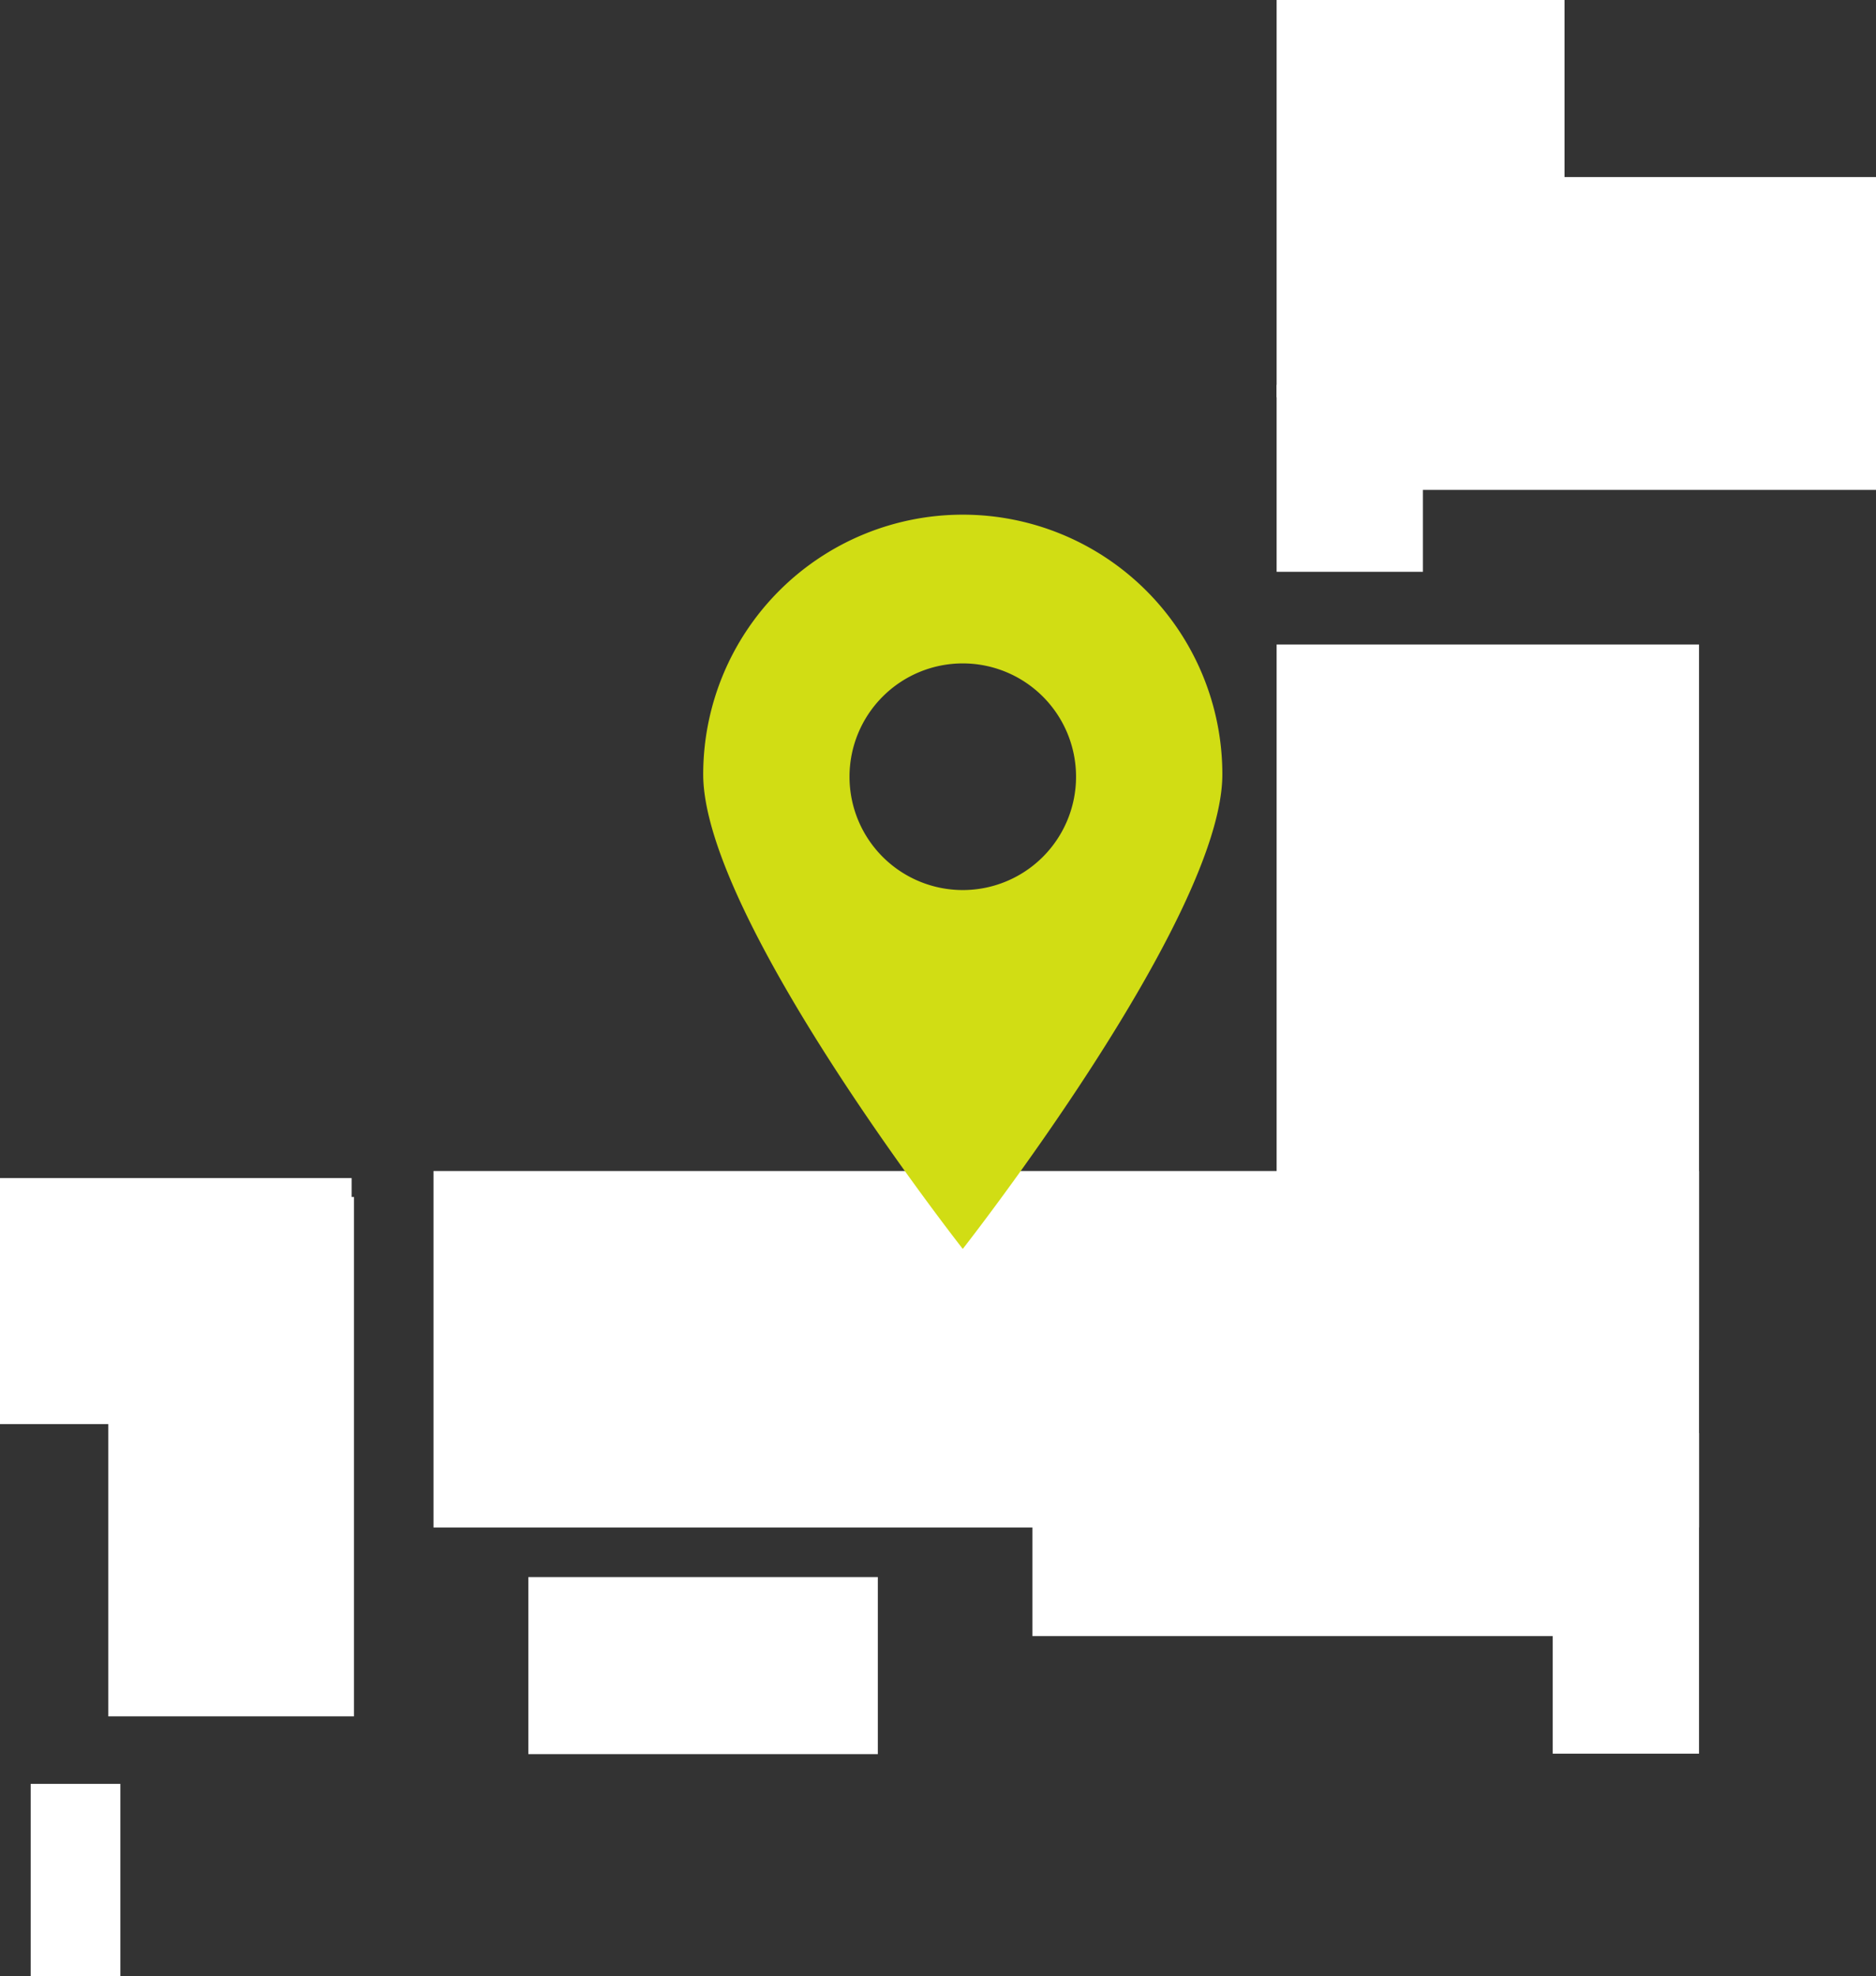
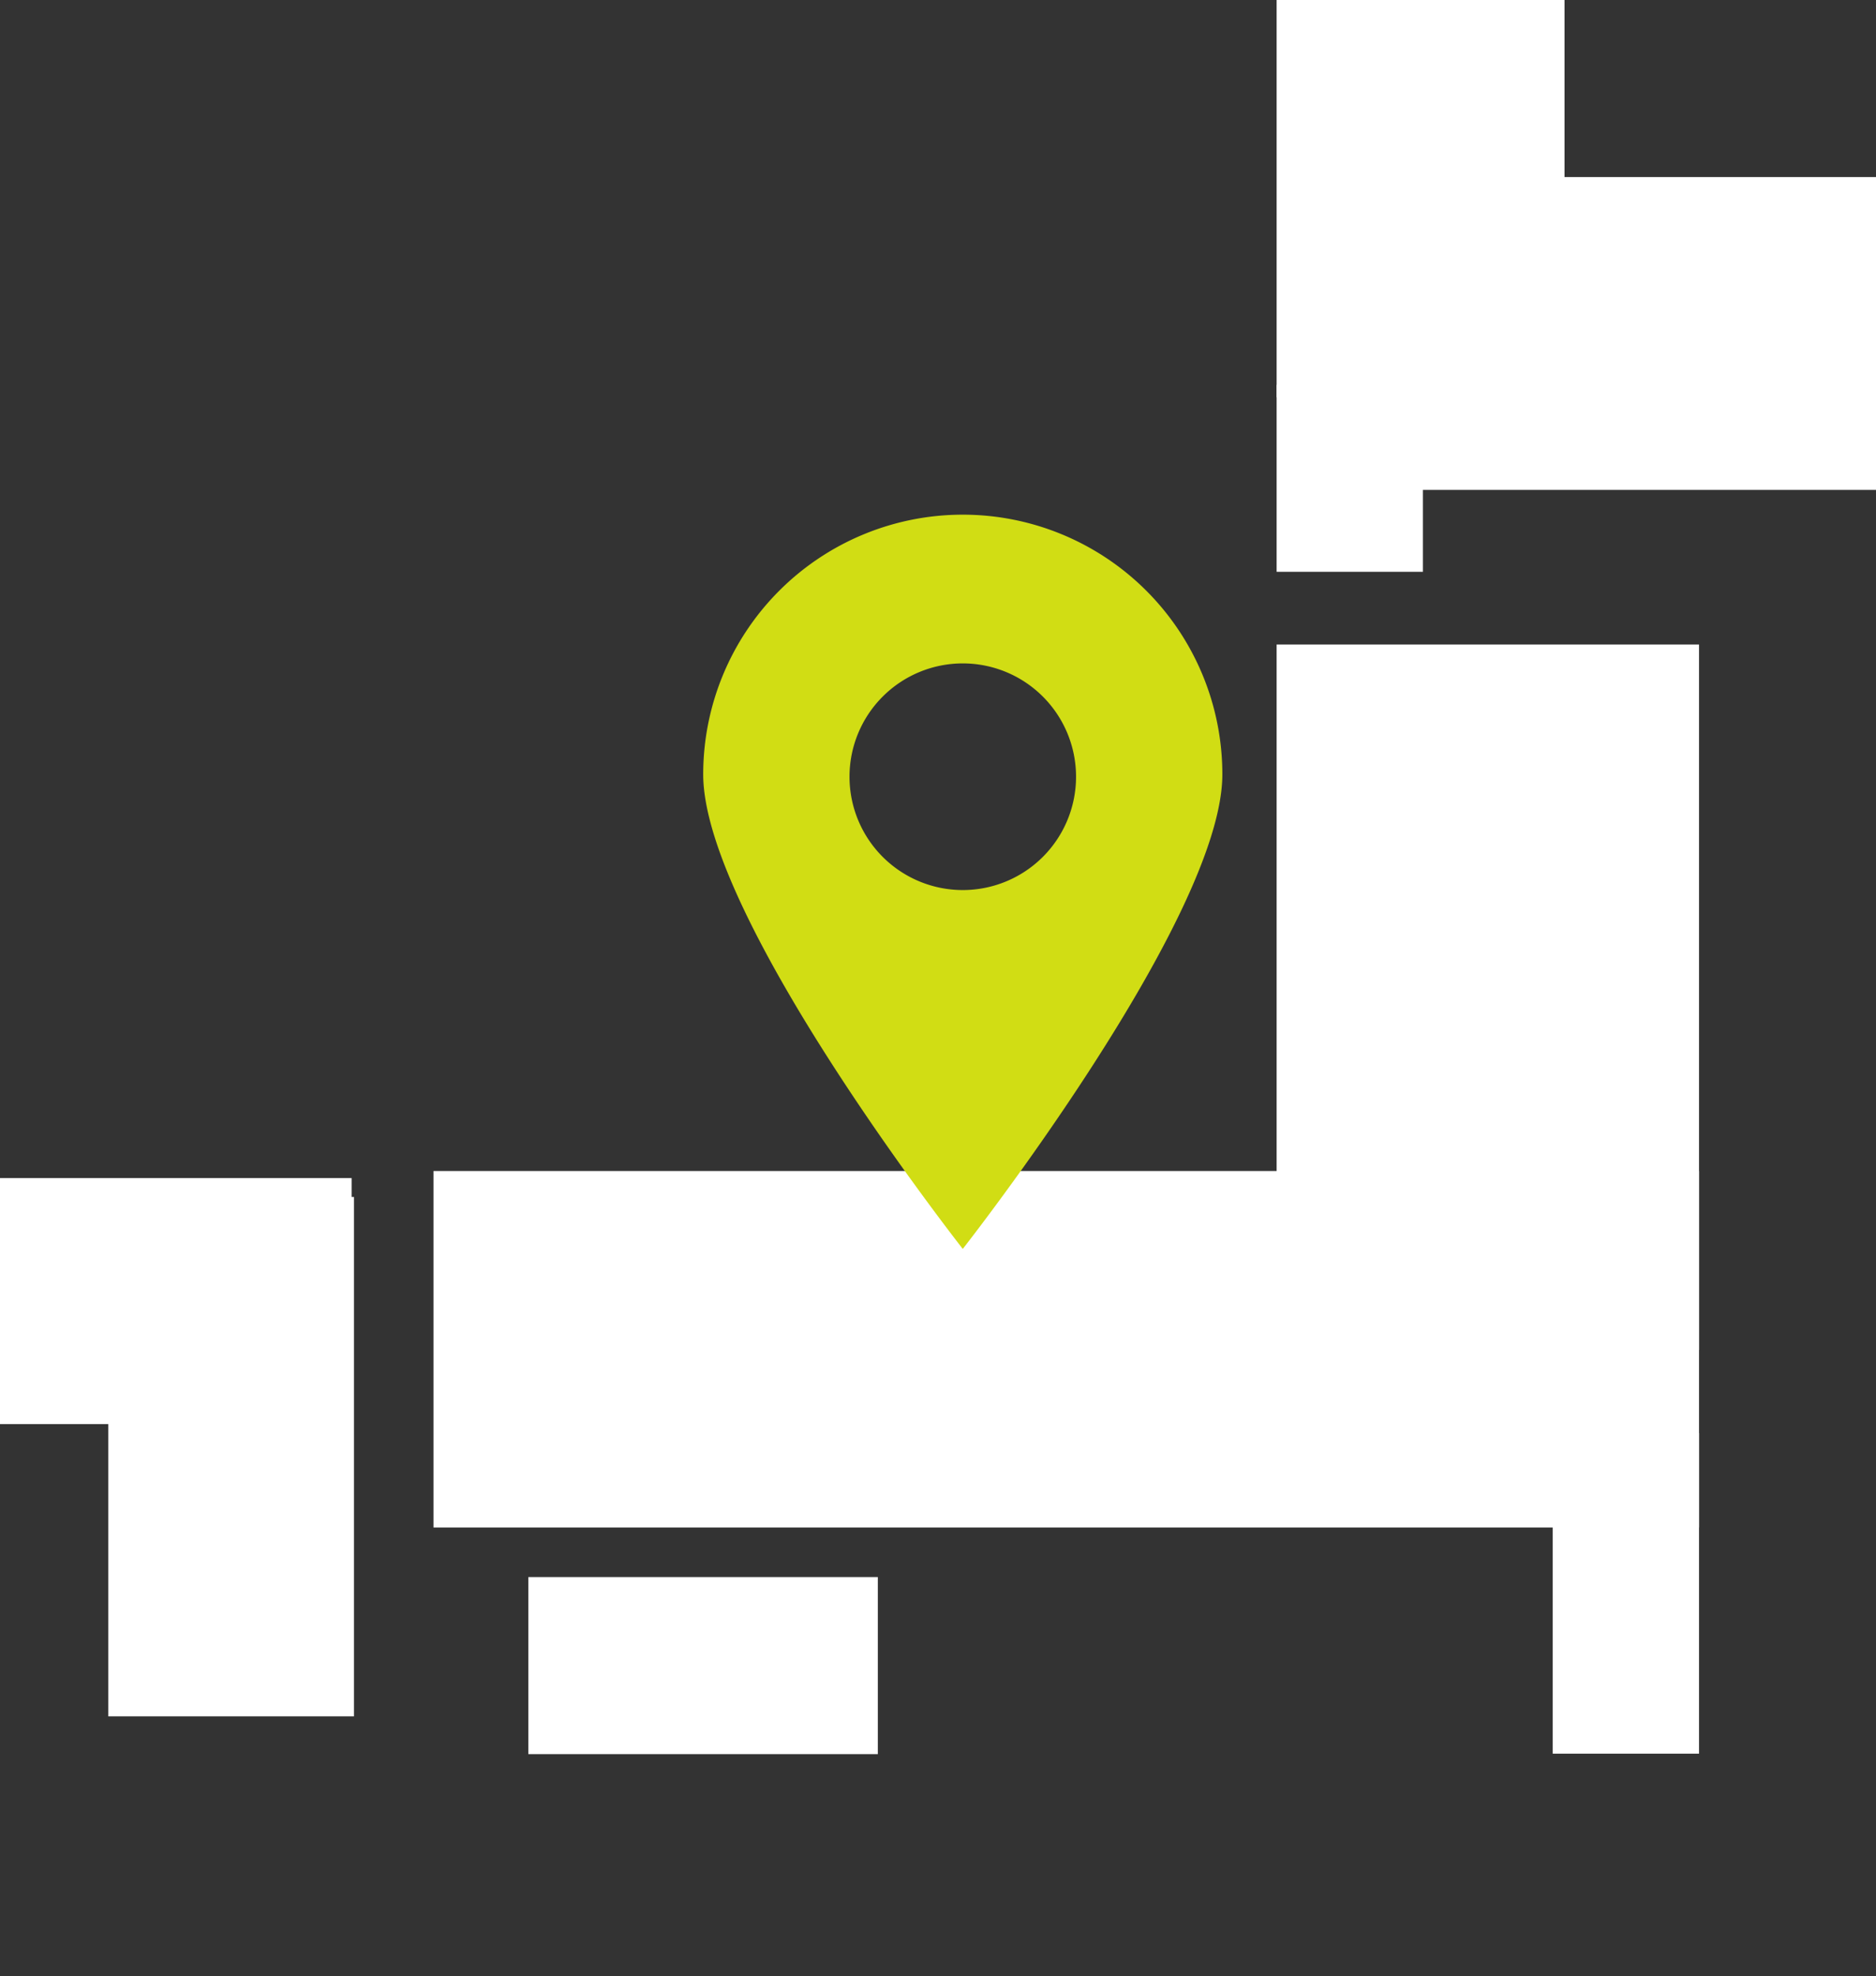
<svg xmlns="http://www.w3.org/2000/svg" width="79.5" height="83.7" viewBox="0 0 79.5 83.7">
  <rect x="0" y="0" width="79.5" height="83.7" fill="#333333" stroke="none" />
  <defs>
    <style>.a{fill:#fff;}.b{fill:#d1dd14;}</style>
  </defs>
  <title>index04</title>
  <rect class="a" x="58.8" y="7.5" width="20.8" height="13.25" />
  <rect class="a" y="49.9" width="14.9" height="10.42" />
  <rect class="a" x="-1.3" y="56.5" width="22" height="10.41" transform="translate(71.5 52) rotate(90)" />
  <rect class="a" x="54.1" y="27.3" width="17.9" height="29.88" />
  <rect class="a" x="37.6" y="30.3" width="15.1" height="53.63" transform="translate(102.3 12) rotate(90)" />
  <rect class="a" x="26" y="63.1" width="7.5" height="14.81" transform="translate(100.3 40.8) rotate(90)" />
-   <rect class="a" x="1.4" y="75.6" width="3.8" height="8.14" transform="translate(6.5 159.3) rotate(180)" />
-   <rect class="a" x="52.2" y="52.4" width="8.4" height="25.35" transform="translate(121.5 8.7) rotate(90)" />
  <rect class="a" x="54.1" width="12.2" height="16.83" />
  <rect class="a" x="54.1" y="16.3" width="6.2" height="7.92" />
  <rect class="a" x="65.8" y="60.7" width="6.2" height="13.58" />
  <path class="b" d="M40.8,21.8a11,11,0,0,0-11,11c0,6.1,11,20.1,11,20.1s11-14,11-20.1A11,11,0,0,0,40.8,21.8Zm0,15.9a4.8,4.8,0,1,1,4.8-4.8A4.8,4.8,0,0,1,40.8,37.7Z" />
</svg>